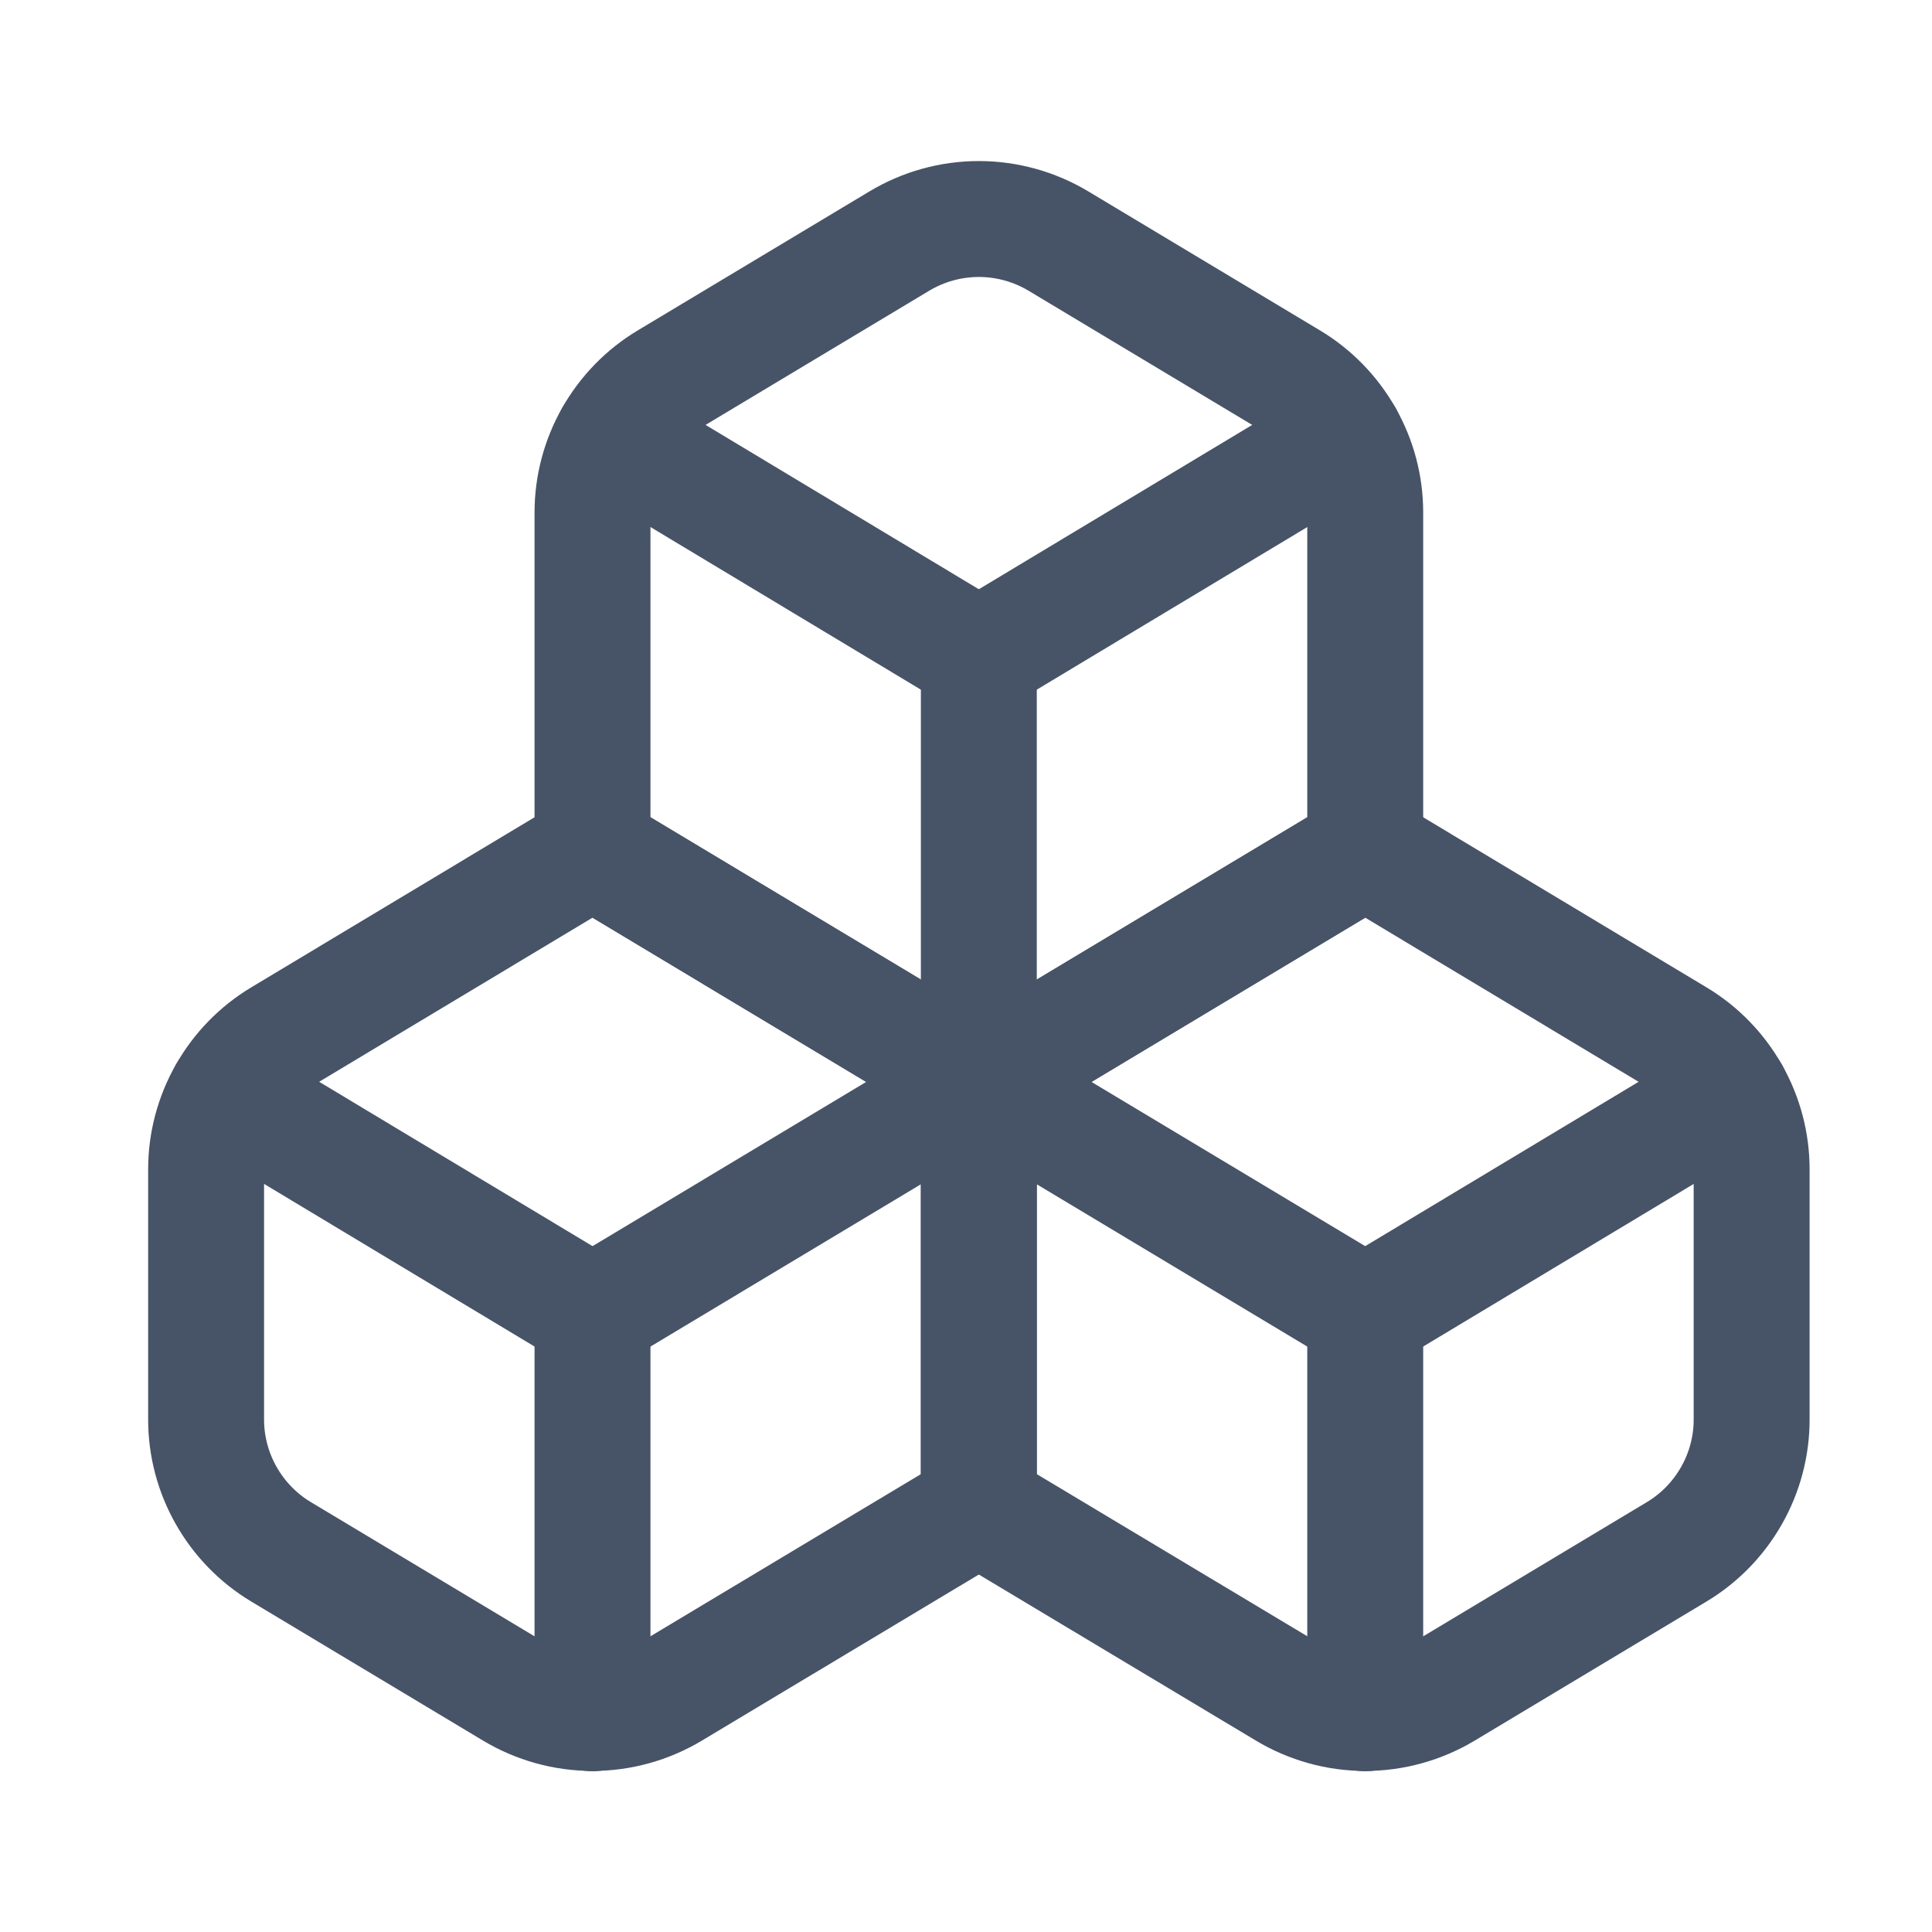
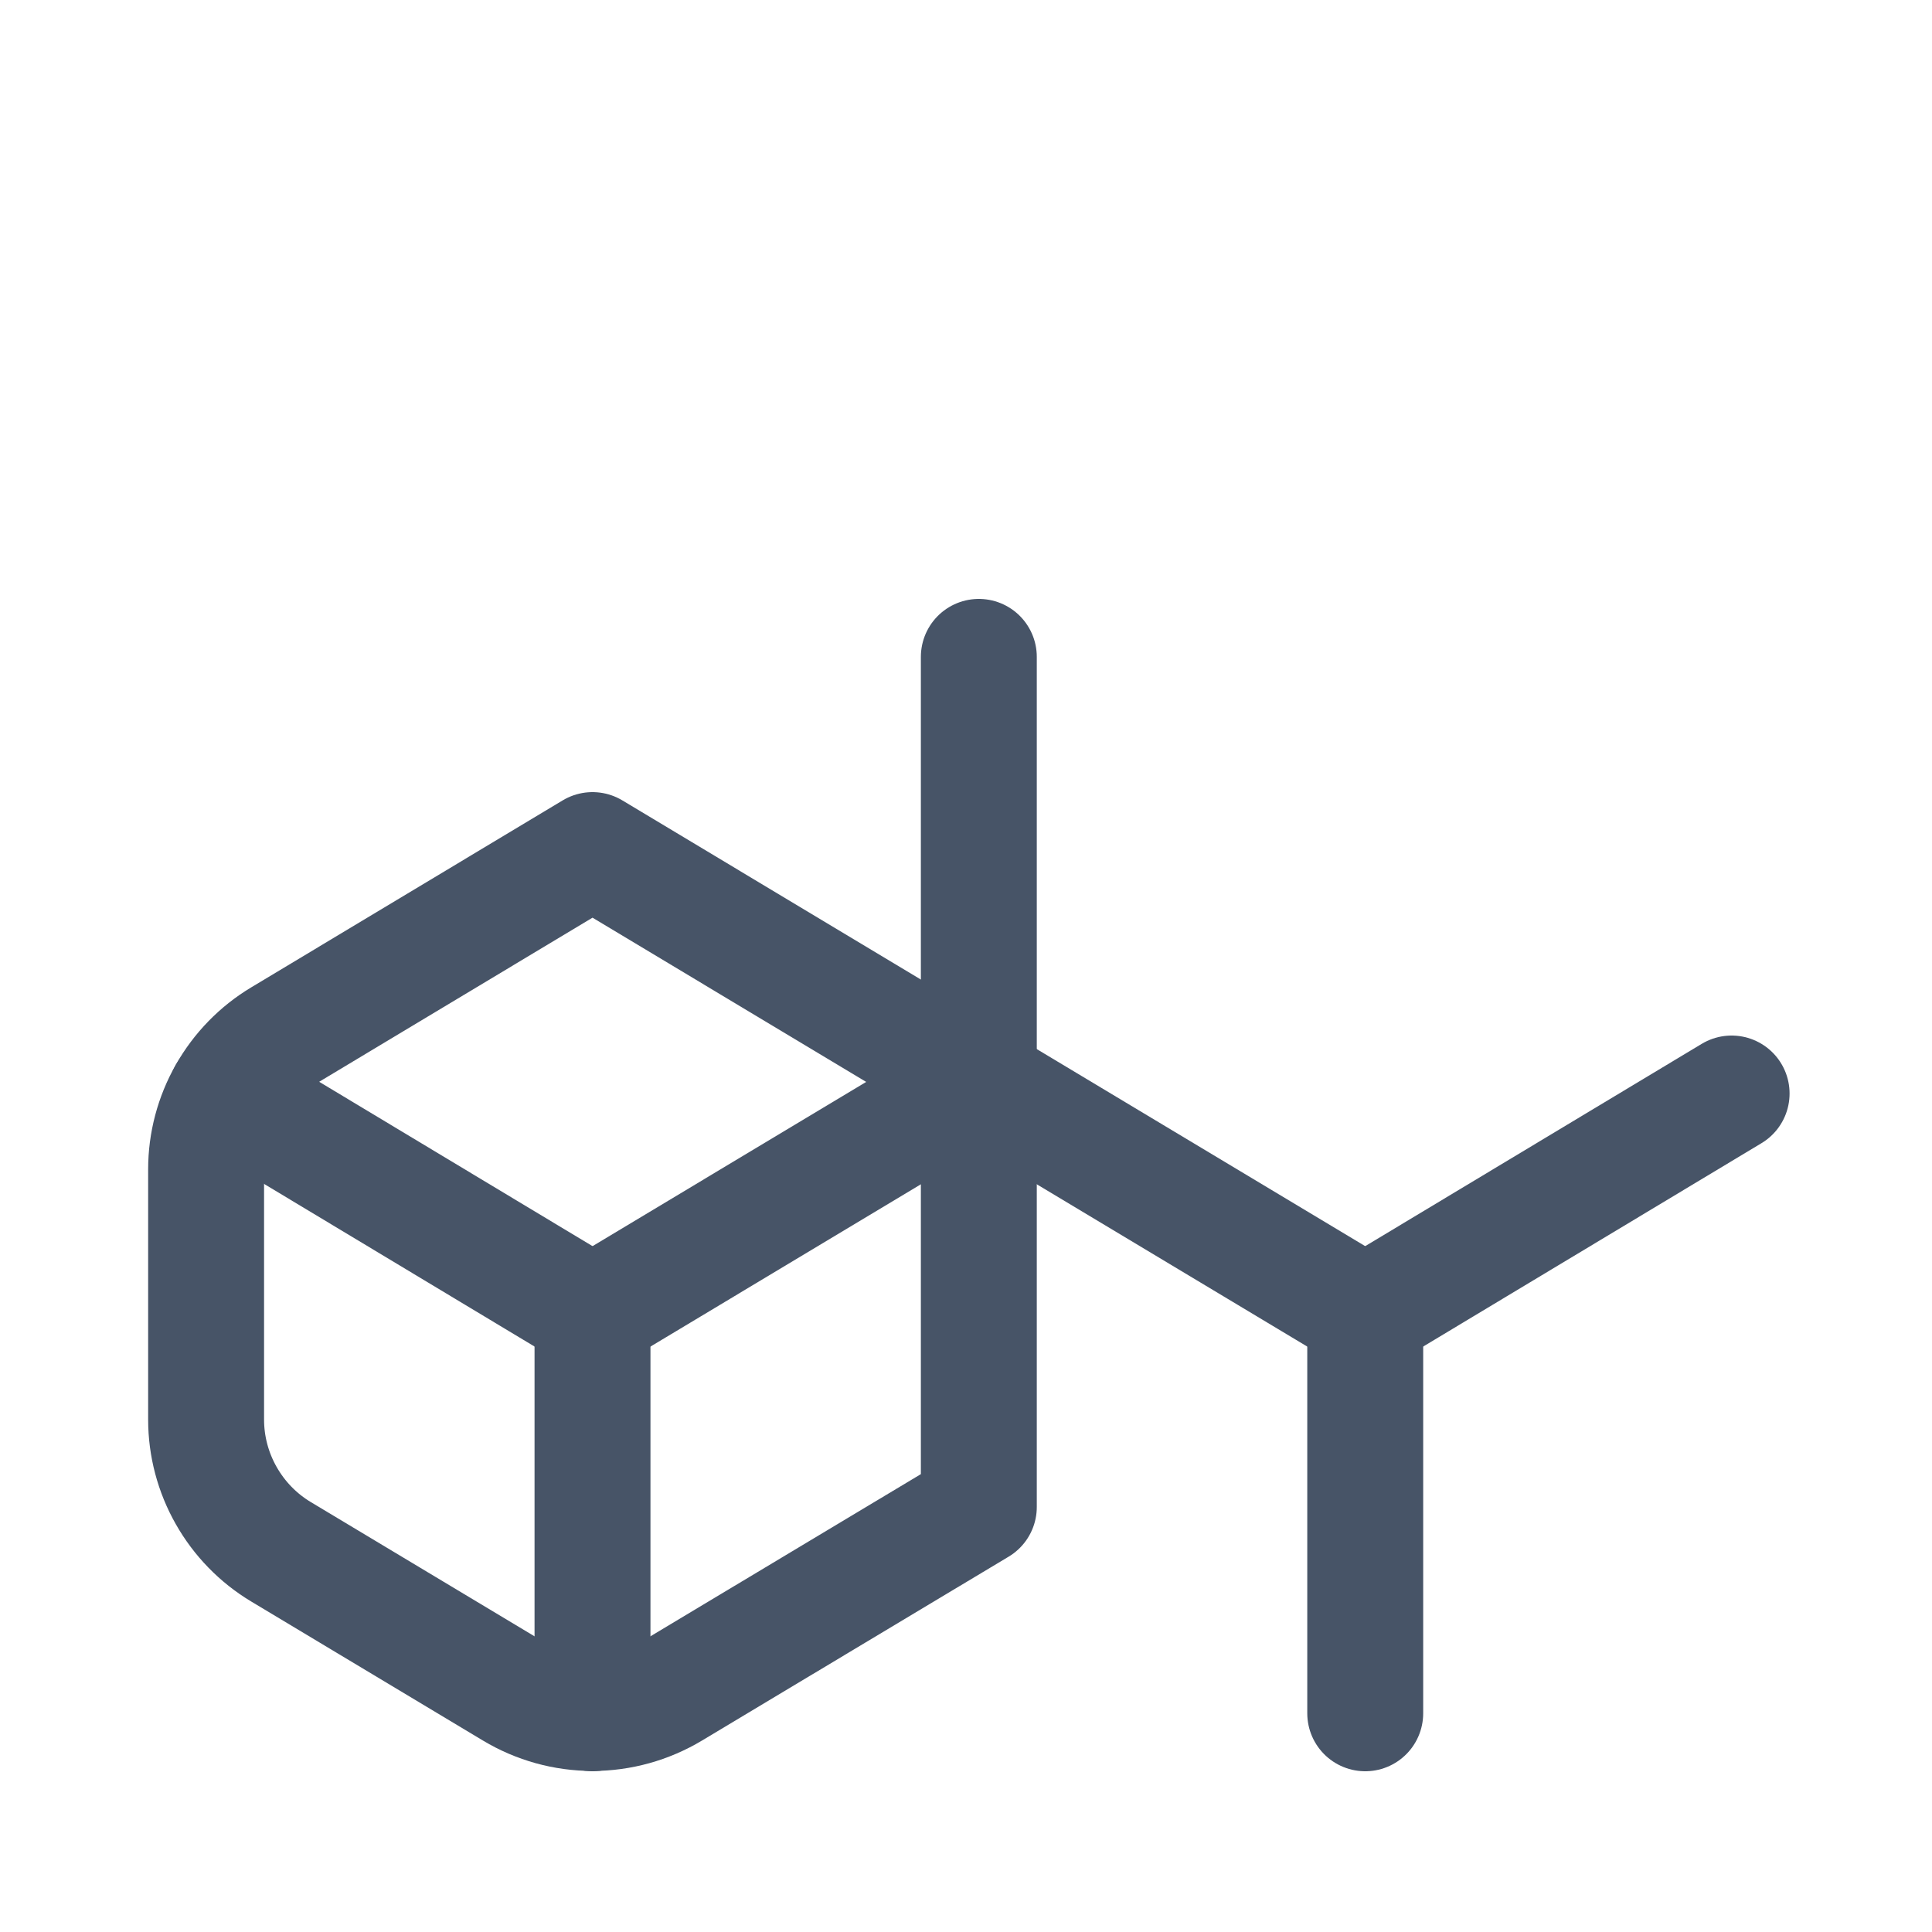
<svg xmlns="http://www.w3.org/2000/svg" width="25" height="25" viewBox="0 0 25 25" fill="none">
  <path d="M3.636 13.42C3.341 13.597 3.097 13.848 2.927 14.148C2.757 14.447 2.667 14.786 2.667 15.13V18.37C2.667 18.714 2.757 19.053 2.927 19.352C3.097 19.652 3.341 19.903 3.636 20.08L6.636 21.88C6.948 22.067 7.304 22.166 7.667 22.166C8.029 22.166 8.385 22.067 8.697 21.88L12.666 19.5V14L7.667 11L3.636 13.42Z" stroke="#475467" stroke-width="1.5" stroke-linecap="round" stroke-linejoin="round" />
  <path d="M7.667 17L2.927 14.15" stroke="#475467" stroke-width="1.5" stroke-linecap="round" stroke-linejoin="round" />
  <path d="M7.667 17L12.666 14" stroke="#475467" stroke-width="1.5" stroke-linecap="round" stroke-linejoin="round" />
  <path d="M7.667 17V22.17" stroke="#475467" stroke-width="1.5" stroke-linecap="round" stroke-linejoin="round" />
-   <path d="M12.666 14V19.5L16.637 21.88C16.948 22.067 17.304 22.166 17.666 22.166C18.029 22.166 18.385 22.067 18.697 21.88L21.697 20.08C21.992 19.903 22.236 19.652 22.406 19.352C22.576 19.053 22.666 18.714 22.666 18.37V15.13C22.666 14.786 22.576 14.447 22.406 14.148C22.236 13.848 21.992 13.597 21.697 13.42L17.666 11L12.666 14Z" stroke="#475467" stroke-width="1.5" stroke-linecap="round" stroke-linejoin="round" />
  <path d="M17.666 17L12.666 14" stroke="#475467" stroke-width="1.5" stroke-linecap="round" stroke-linejoin="round" />
  <path d="M17.666 17L22.407 14.15" stroke="#475467" stroke-width="1.5" stroke-linecap="round" stroke-linejoin="round" />
  <path d="M17.666 17V22.17" stroke="#475467" stroke-width="1.5" stroke-linecap="round" stroke-linejoin="round" />
-   <path d="M8.636 4.92C8.341 5.097 8.097 5.348 7.927 5.648C7.757 5.947 7.667 6.286 7.667 6.63V11L12.666 14L17.666 11V6.63C17.666 6.286 17.576 5.947 17.406 5.648C17.236 5.348 16.992 5.097 16.697 4.92L13.697 3.12C13.385 2.933 13.029 2.834 12.666 2.834C12.304 2.834 11.948 2.933 11.636 3.12L8.636 4.92Z" stroke="#475467" stroke-width="1.5" stroke-linecap="round" stroke-linejoin="round" />
-   <path d="M12.666 8.5L7.927 5.65" stroke="#475467" stroke-width="1.5" stroke-linecap="round" stroke-linejoin="round" />
-   <path d="M12.666 8.5L17.407 5.65" stroke="#475467" stroke-width="1.5" stroke-linecap="round" stroke-linejoin="round" />
  <path d="M12.666 14V8.5" stroke="#475467" stroke-width="1.5" stroke-linecap="round" stroke-linejoin="round" />
</svg>